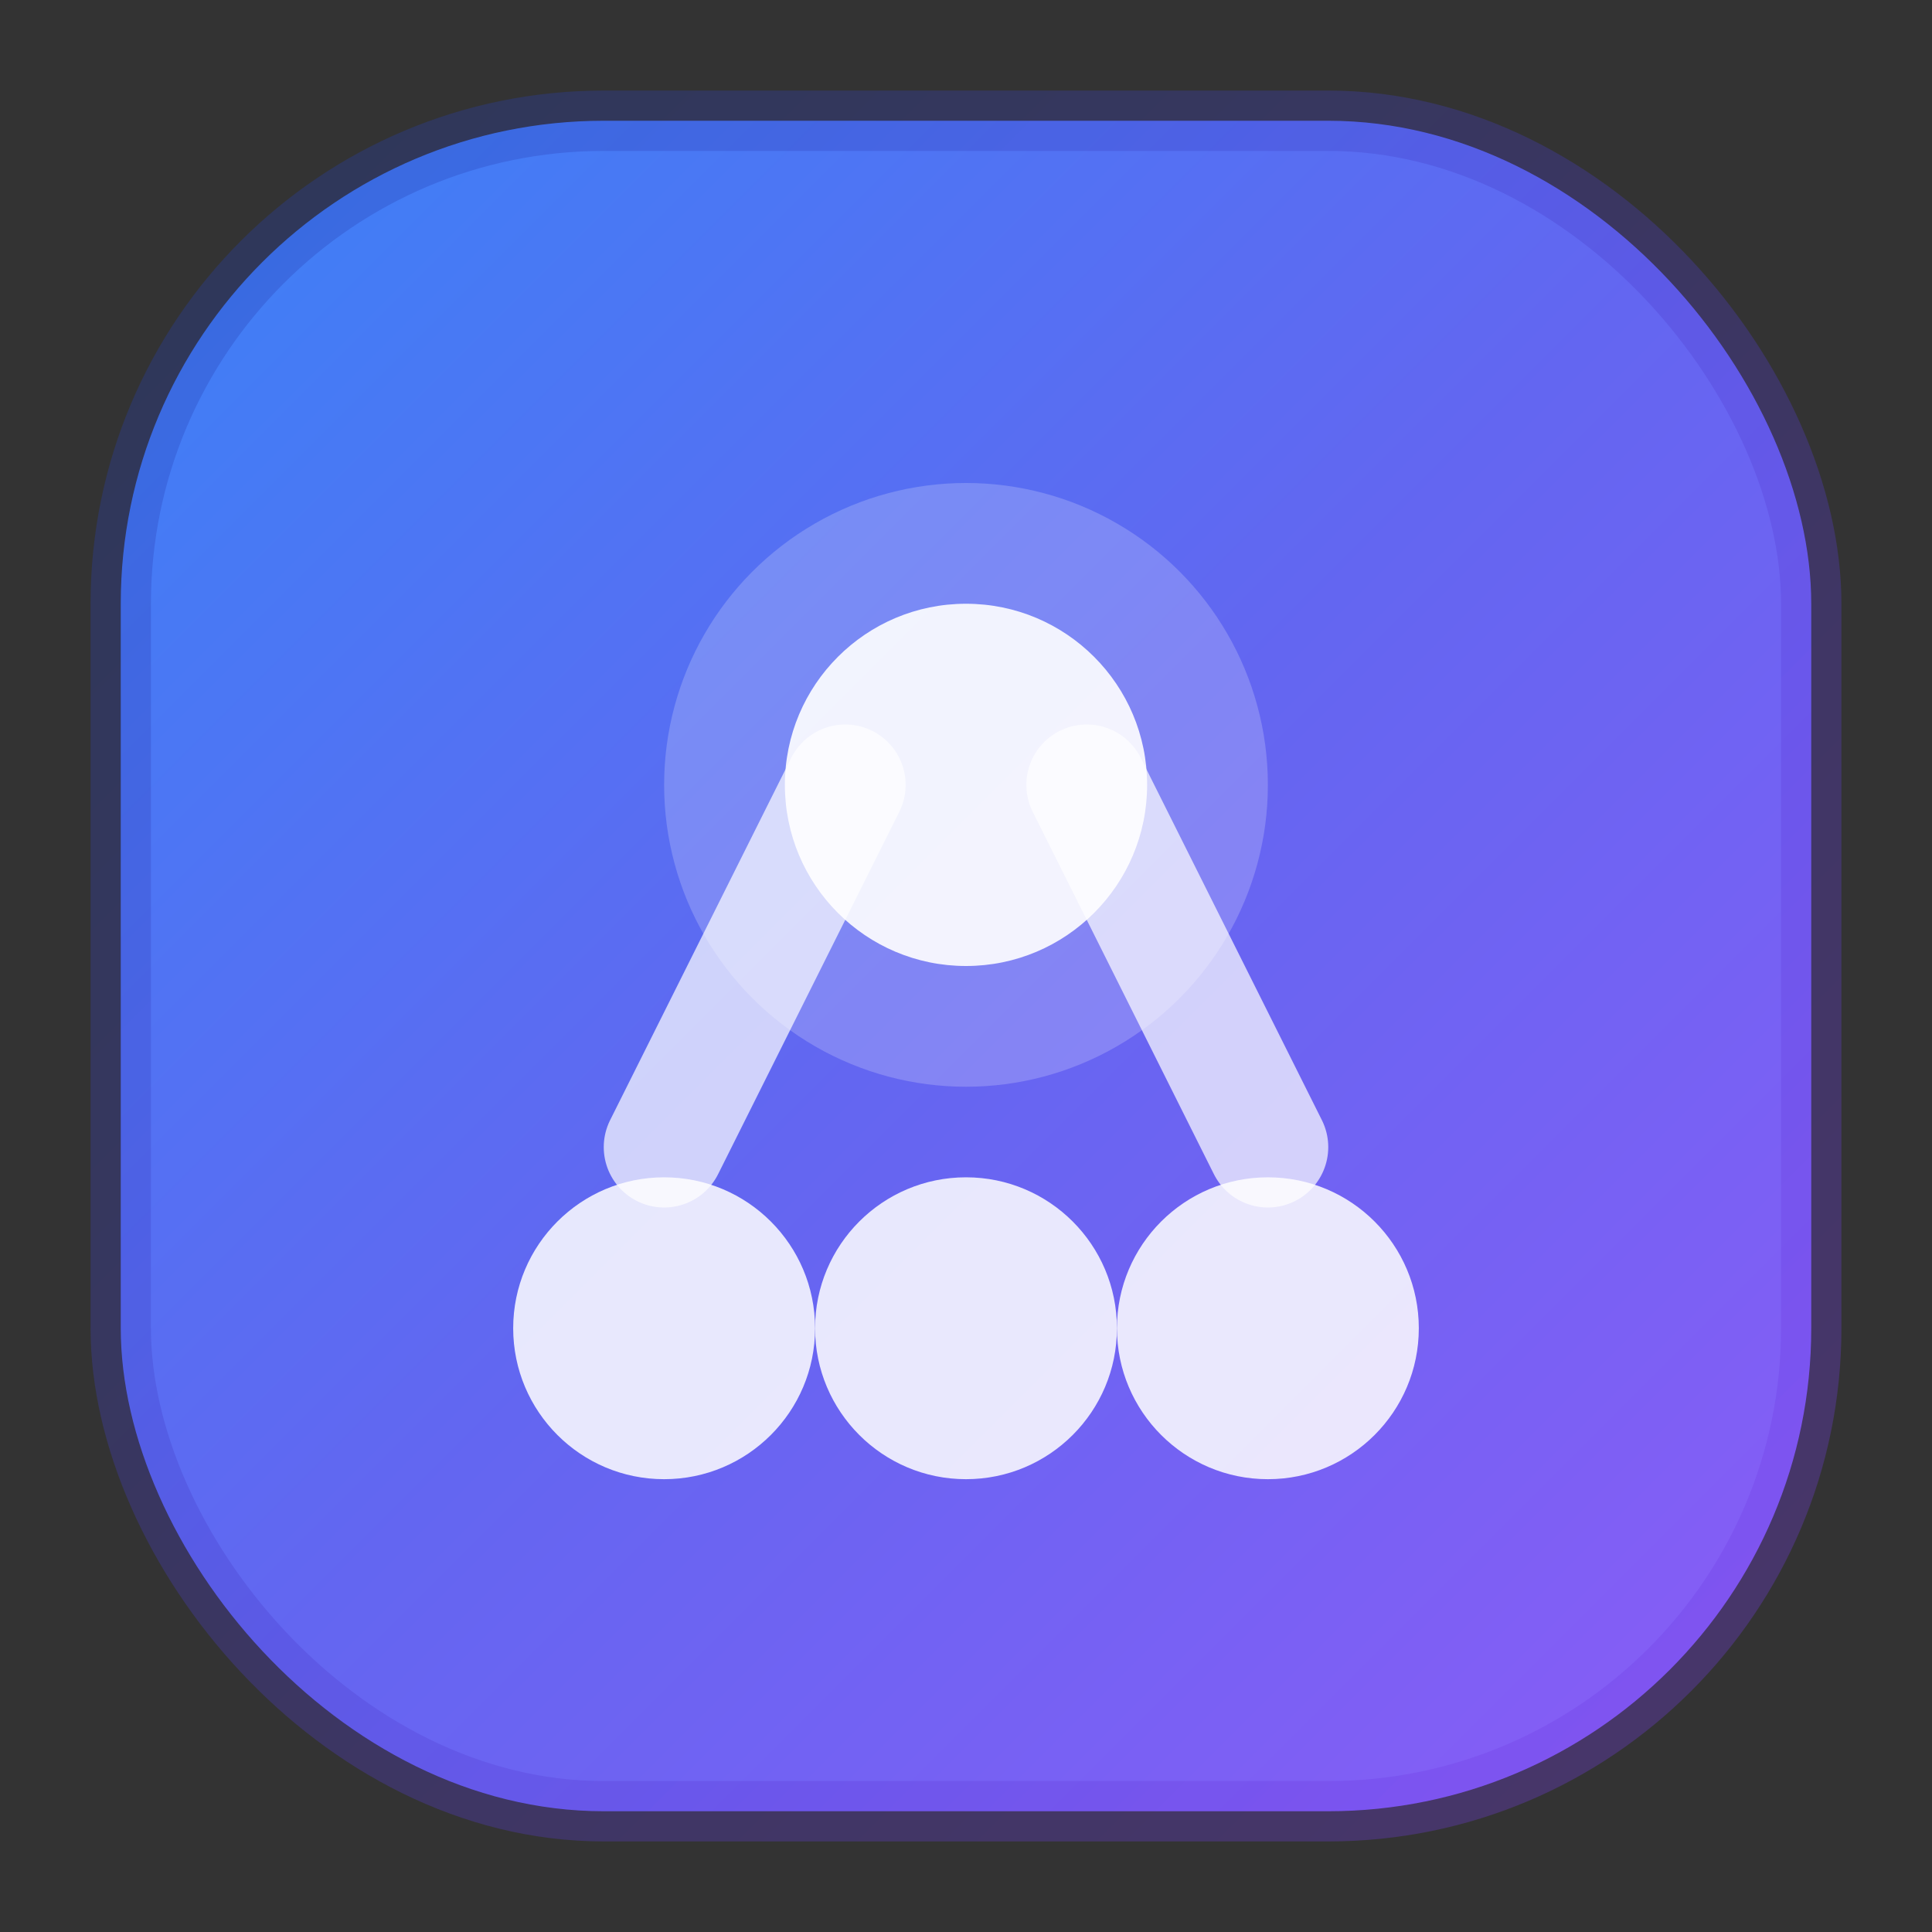
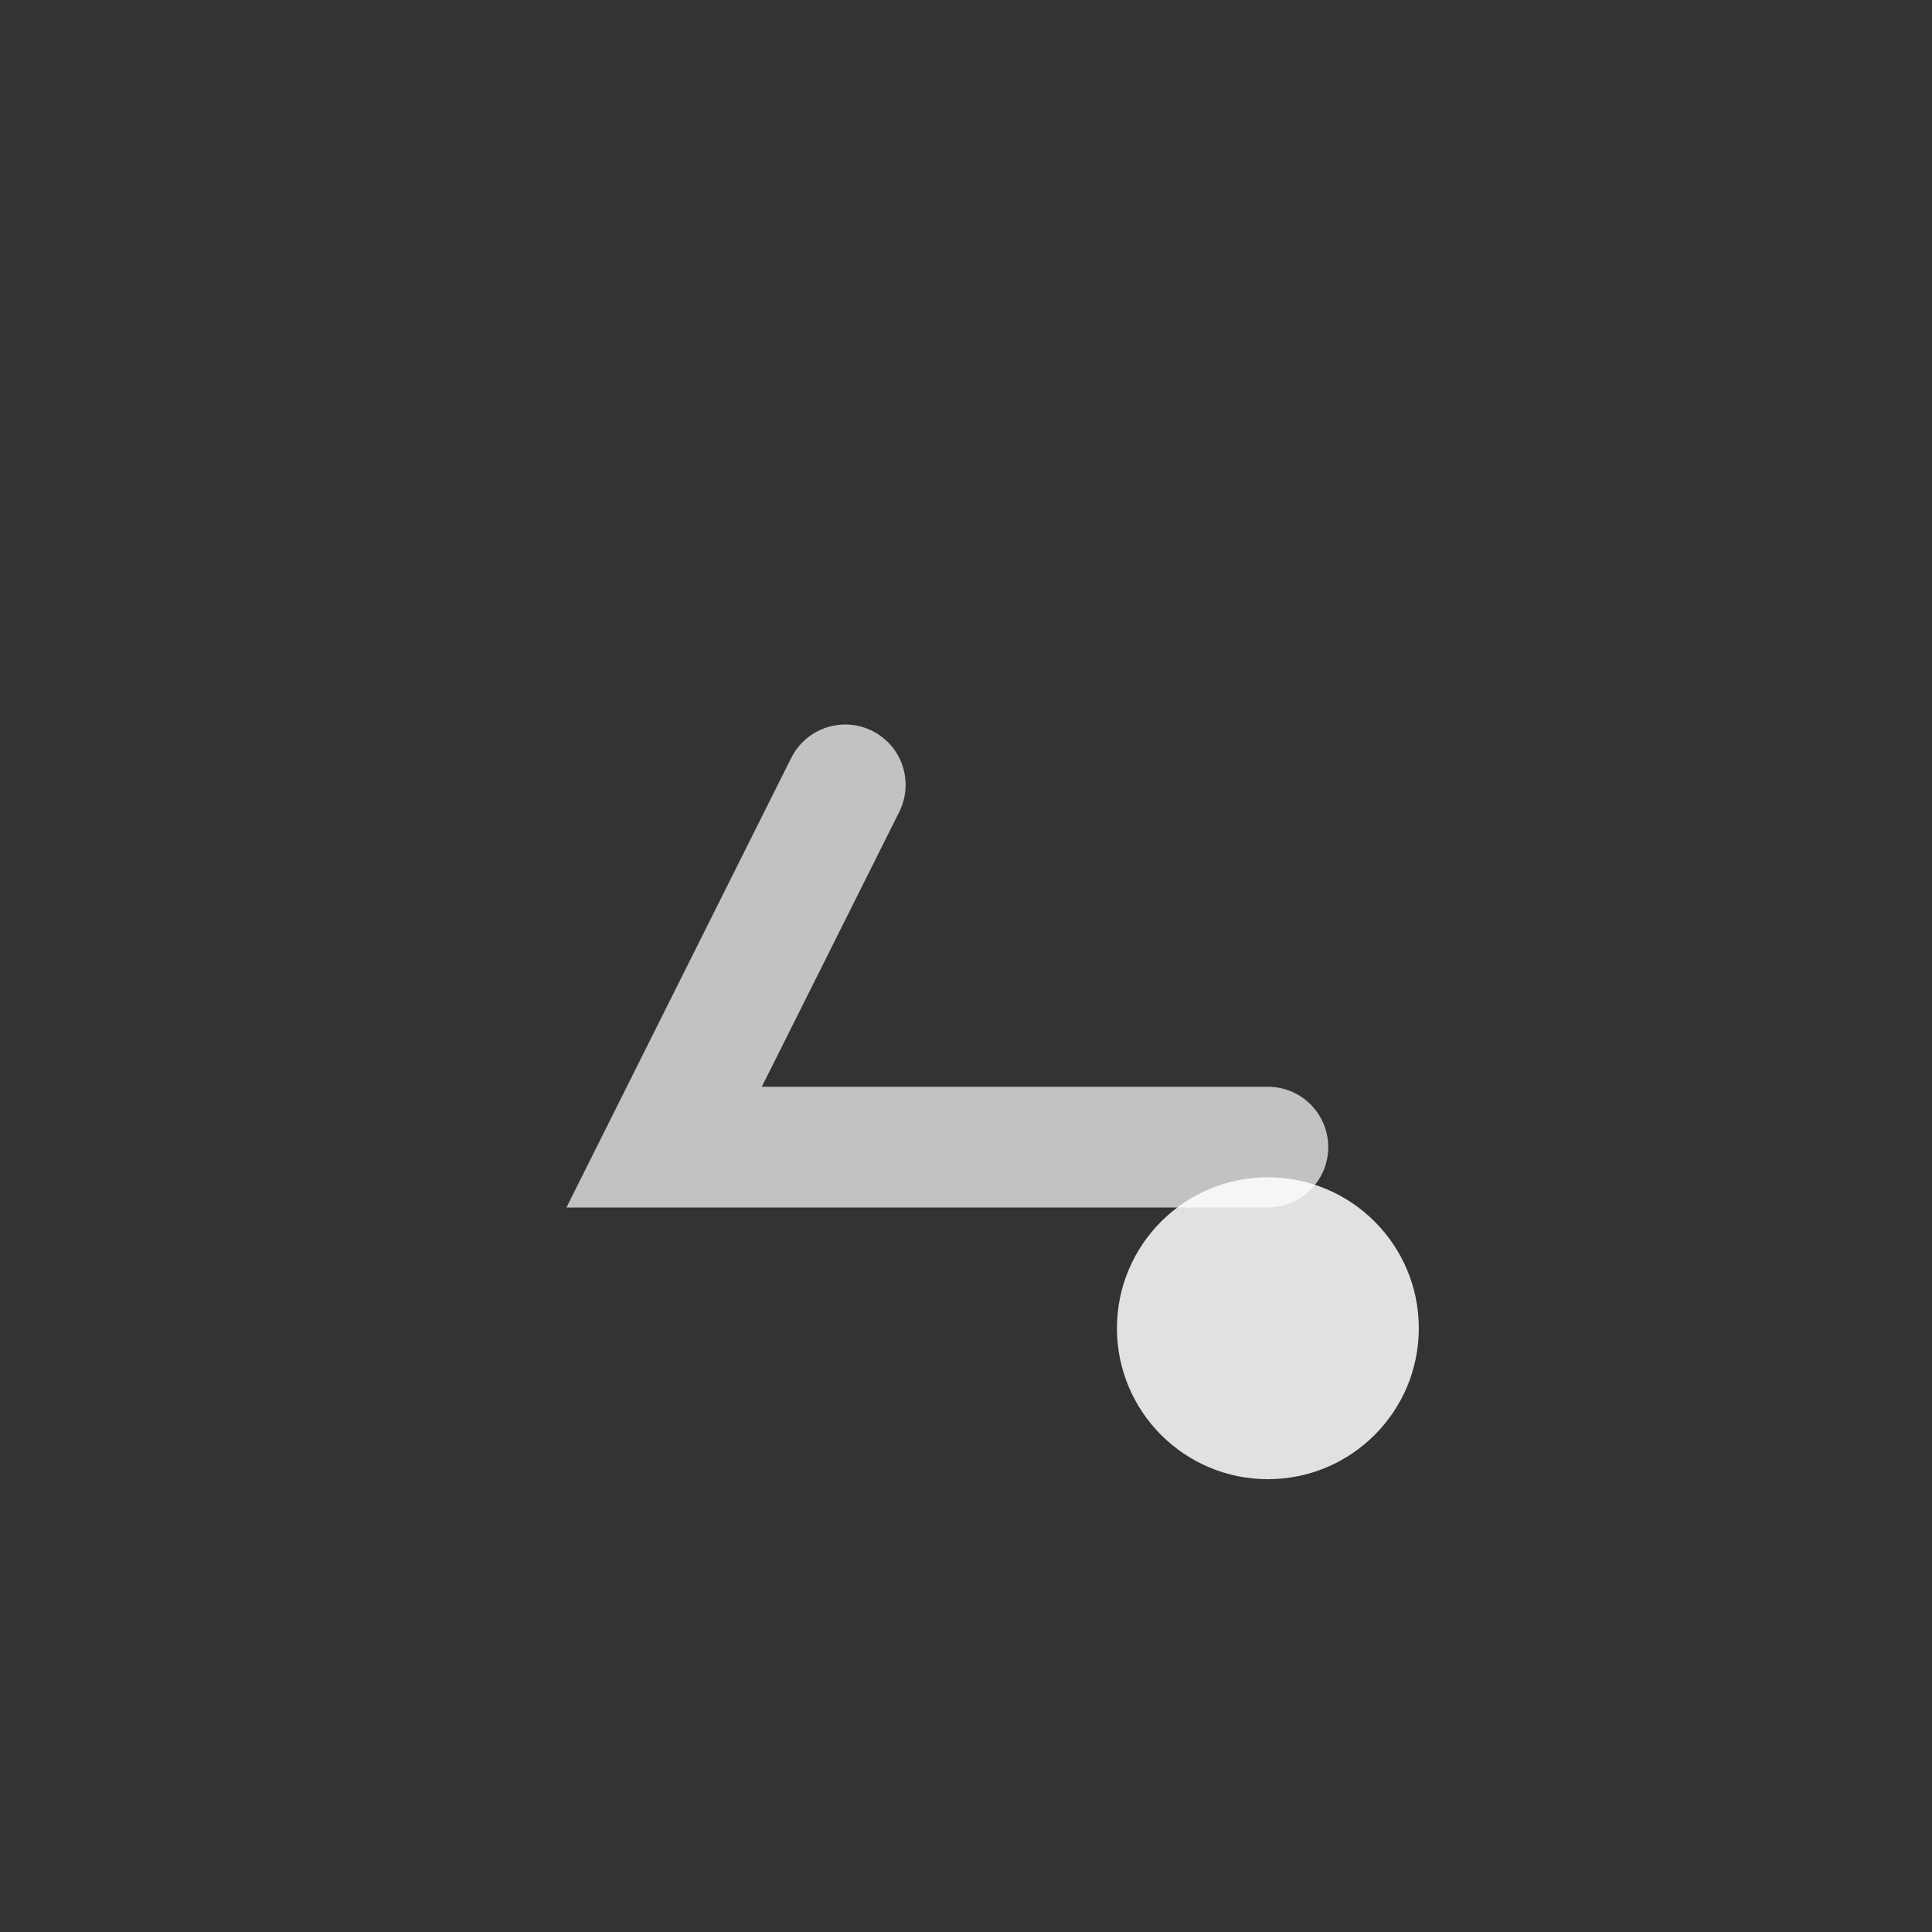
<svg xmlns="http://www.w3.org/2000/svg" width="32" height="32" viewBox="0 0 32 32" fill="none">
  <rect x="0" y="0" width="32" height="32" fill="#333333" stroke="none" />
-   <rect x="2" y="2" width="28" height="28" rx="8" fill="url(#mainGradient)" stroke="url(#borderGradient)" stroke-width="1" />
  <g transform="translate(6, 6)">
-     <circle cx="10" cy="7" r="5" fill="white" opacity="0.2" />
-     <circle cx="10" cy="7" r="3" fill="white" opacity="0.9" />
-     <circle cx="5" cy="16" r="2.5" fill="white" opacity="0.85" />
-     <circle cx="10" cy="16" r="2.5" fill="white" opacity="0.85" />
    <circle cx="15" cy="16" r="2.5" fill="white" opacity="0.85" />
-     <path d="M8 7 L5 13 M12 7 L15 13" stroke="white" stroke-width="2" opacity="0.7" stroke-linecap="round" />
+     <path d="M8 7 L5 13 L15 13" stroke="white" stroke-width="2" opacity="0.7" stroke-linecap="round" />
  </g>
  <defs>
    <linearGradient id="mainGradient" x1="0%" y1="0%" x2="100%" y2="100%">
      <stop offset="0%" style="stop-color:#3B82F6;stop-opacity:1" />
      <stop offset="50%" style="stop-color:#6366F1;stop-opacity:1" />
      <stop offset="100%" style="stop-color:#8B5CF6;stop-opacity:1" />
    </linearGradient>
    <linearGradient id="borderGradient" x1="0%" y1="0%" x2="100%" y2="100%">
      <stop offset="0%" style="stop-color:#1E40AF;stop-opacity:0.3" />
      <stop offset="100%" style="stop-color:#7C3AED;stop-opacity:0.3" />
    </linearGradient>
  </defs>
</svg>